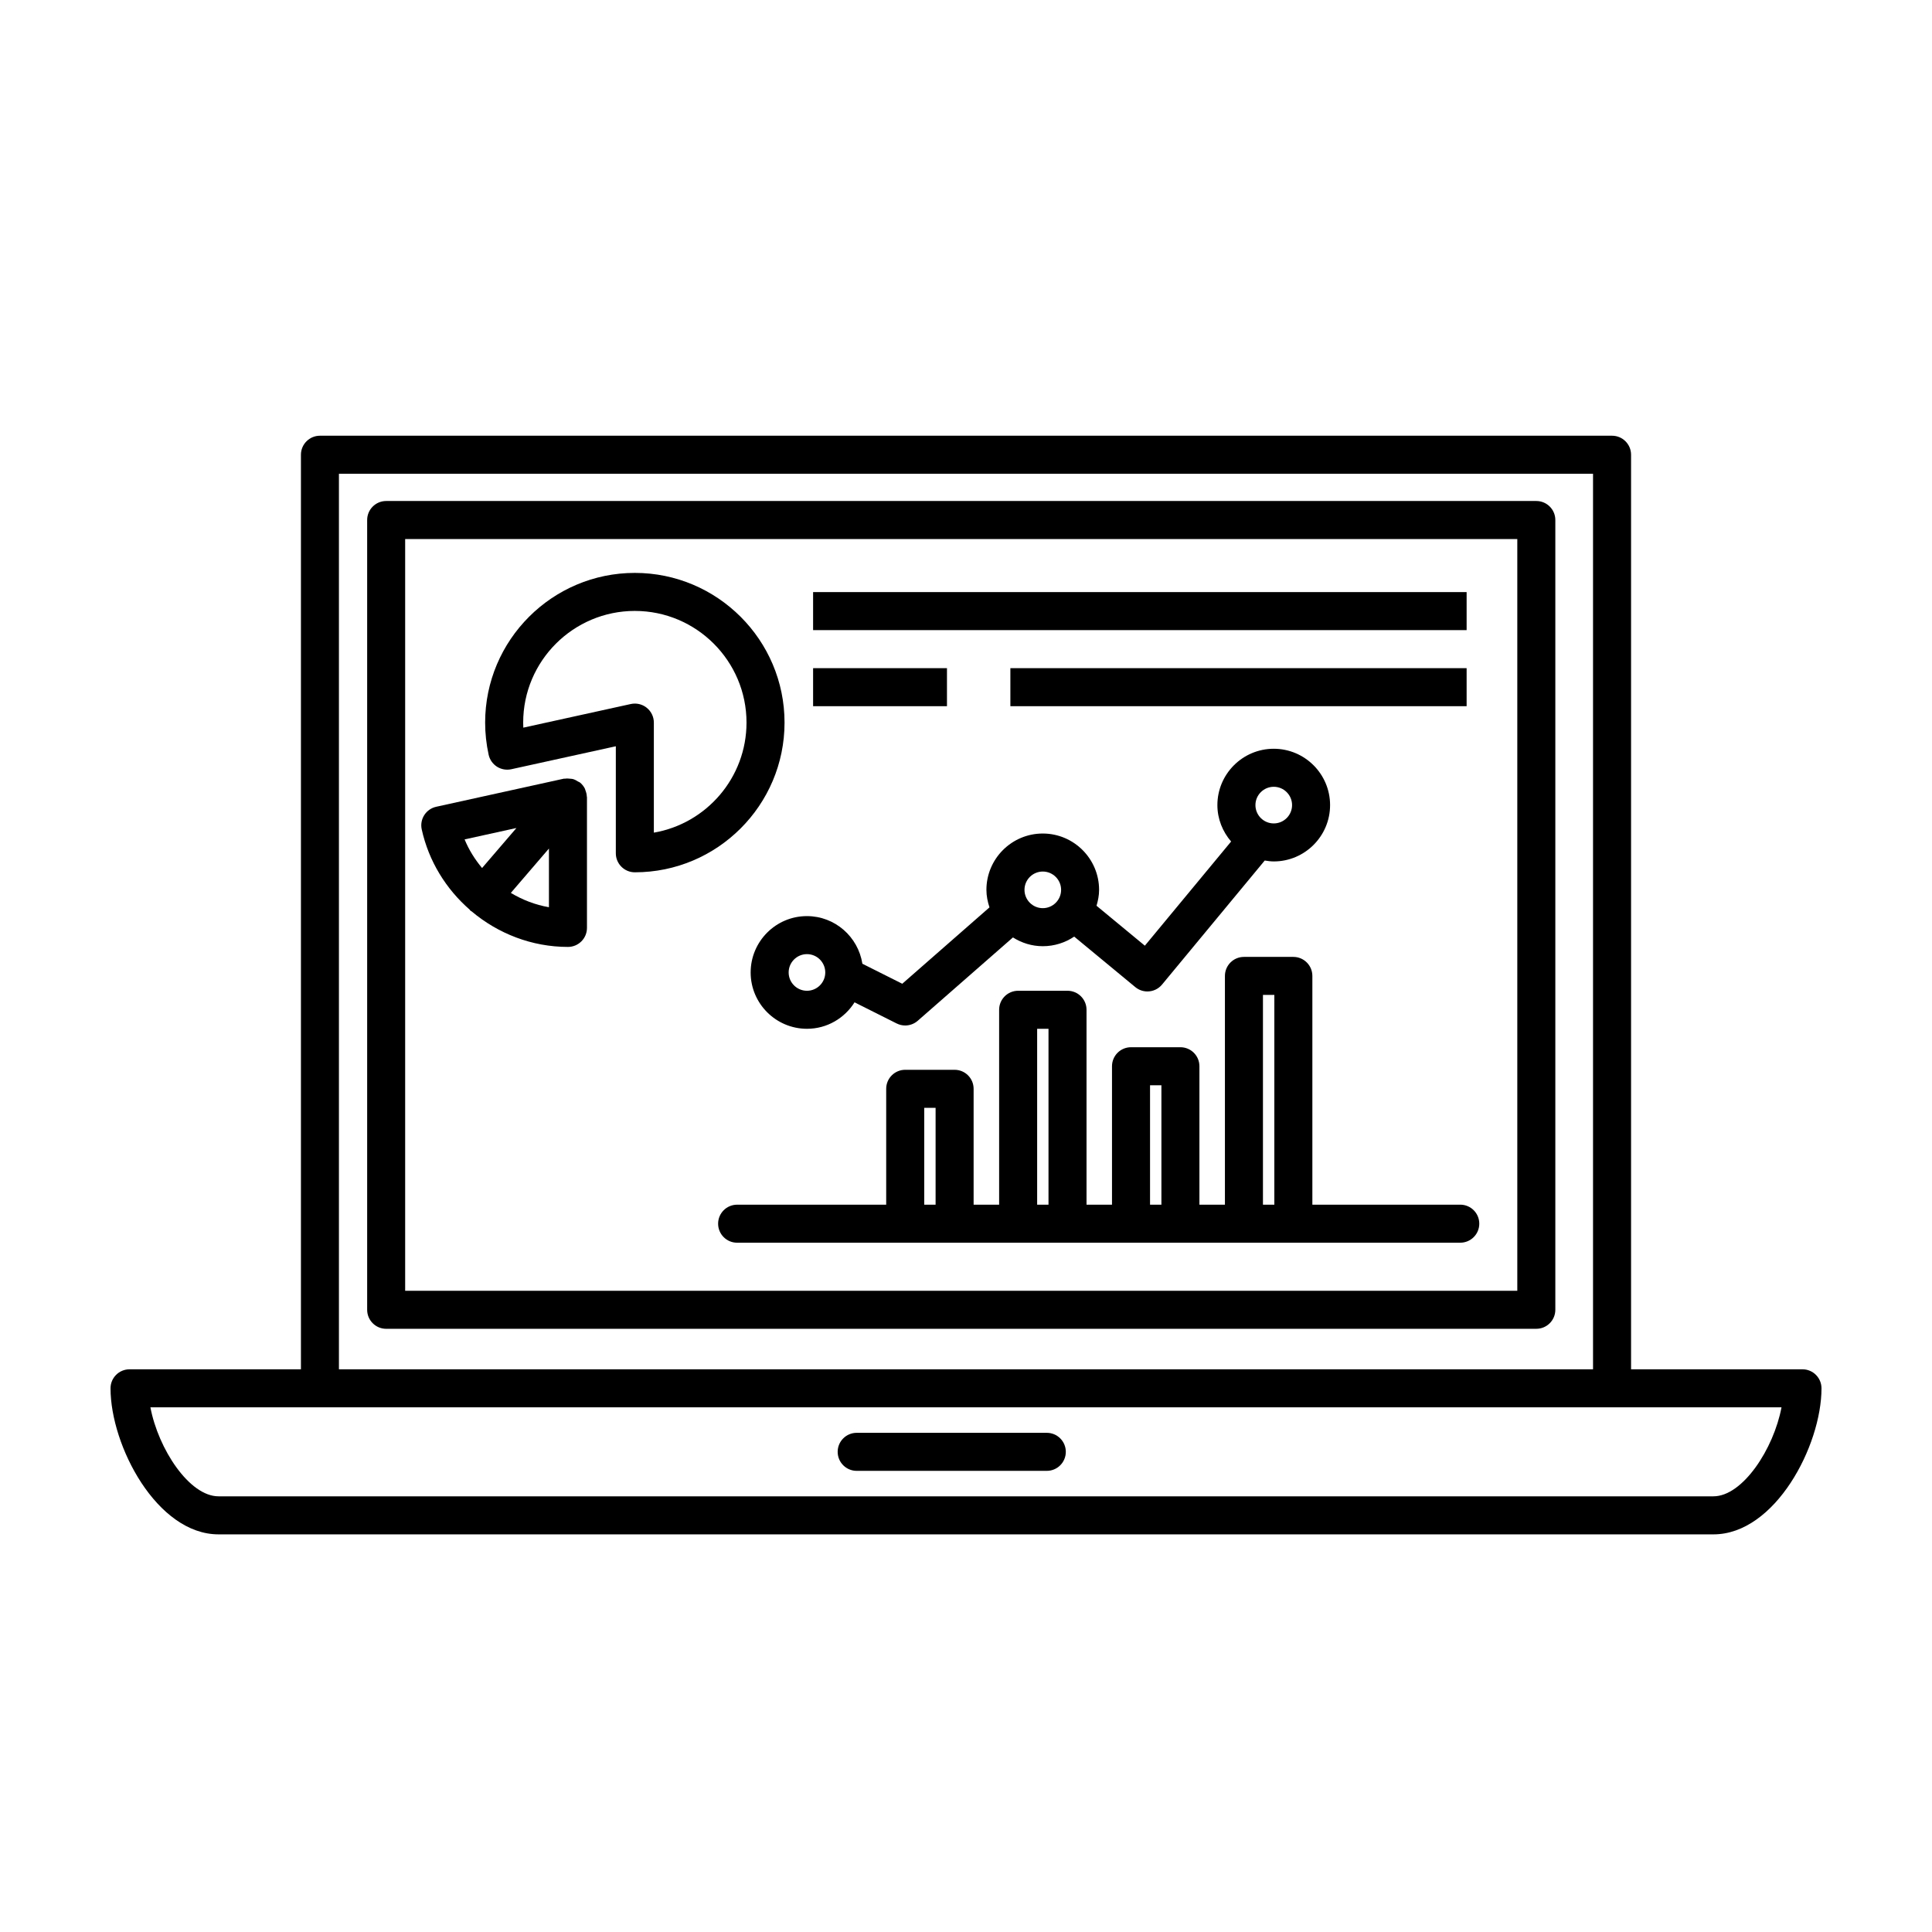
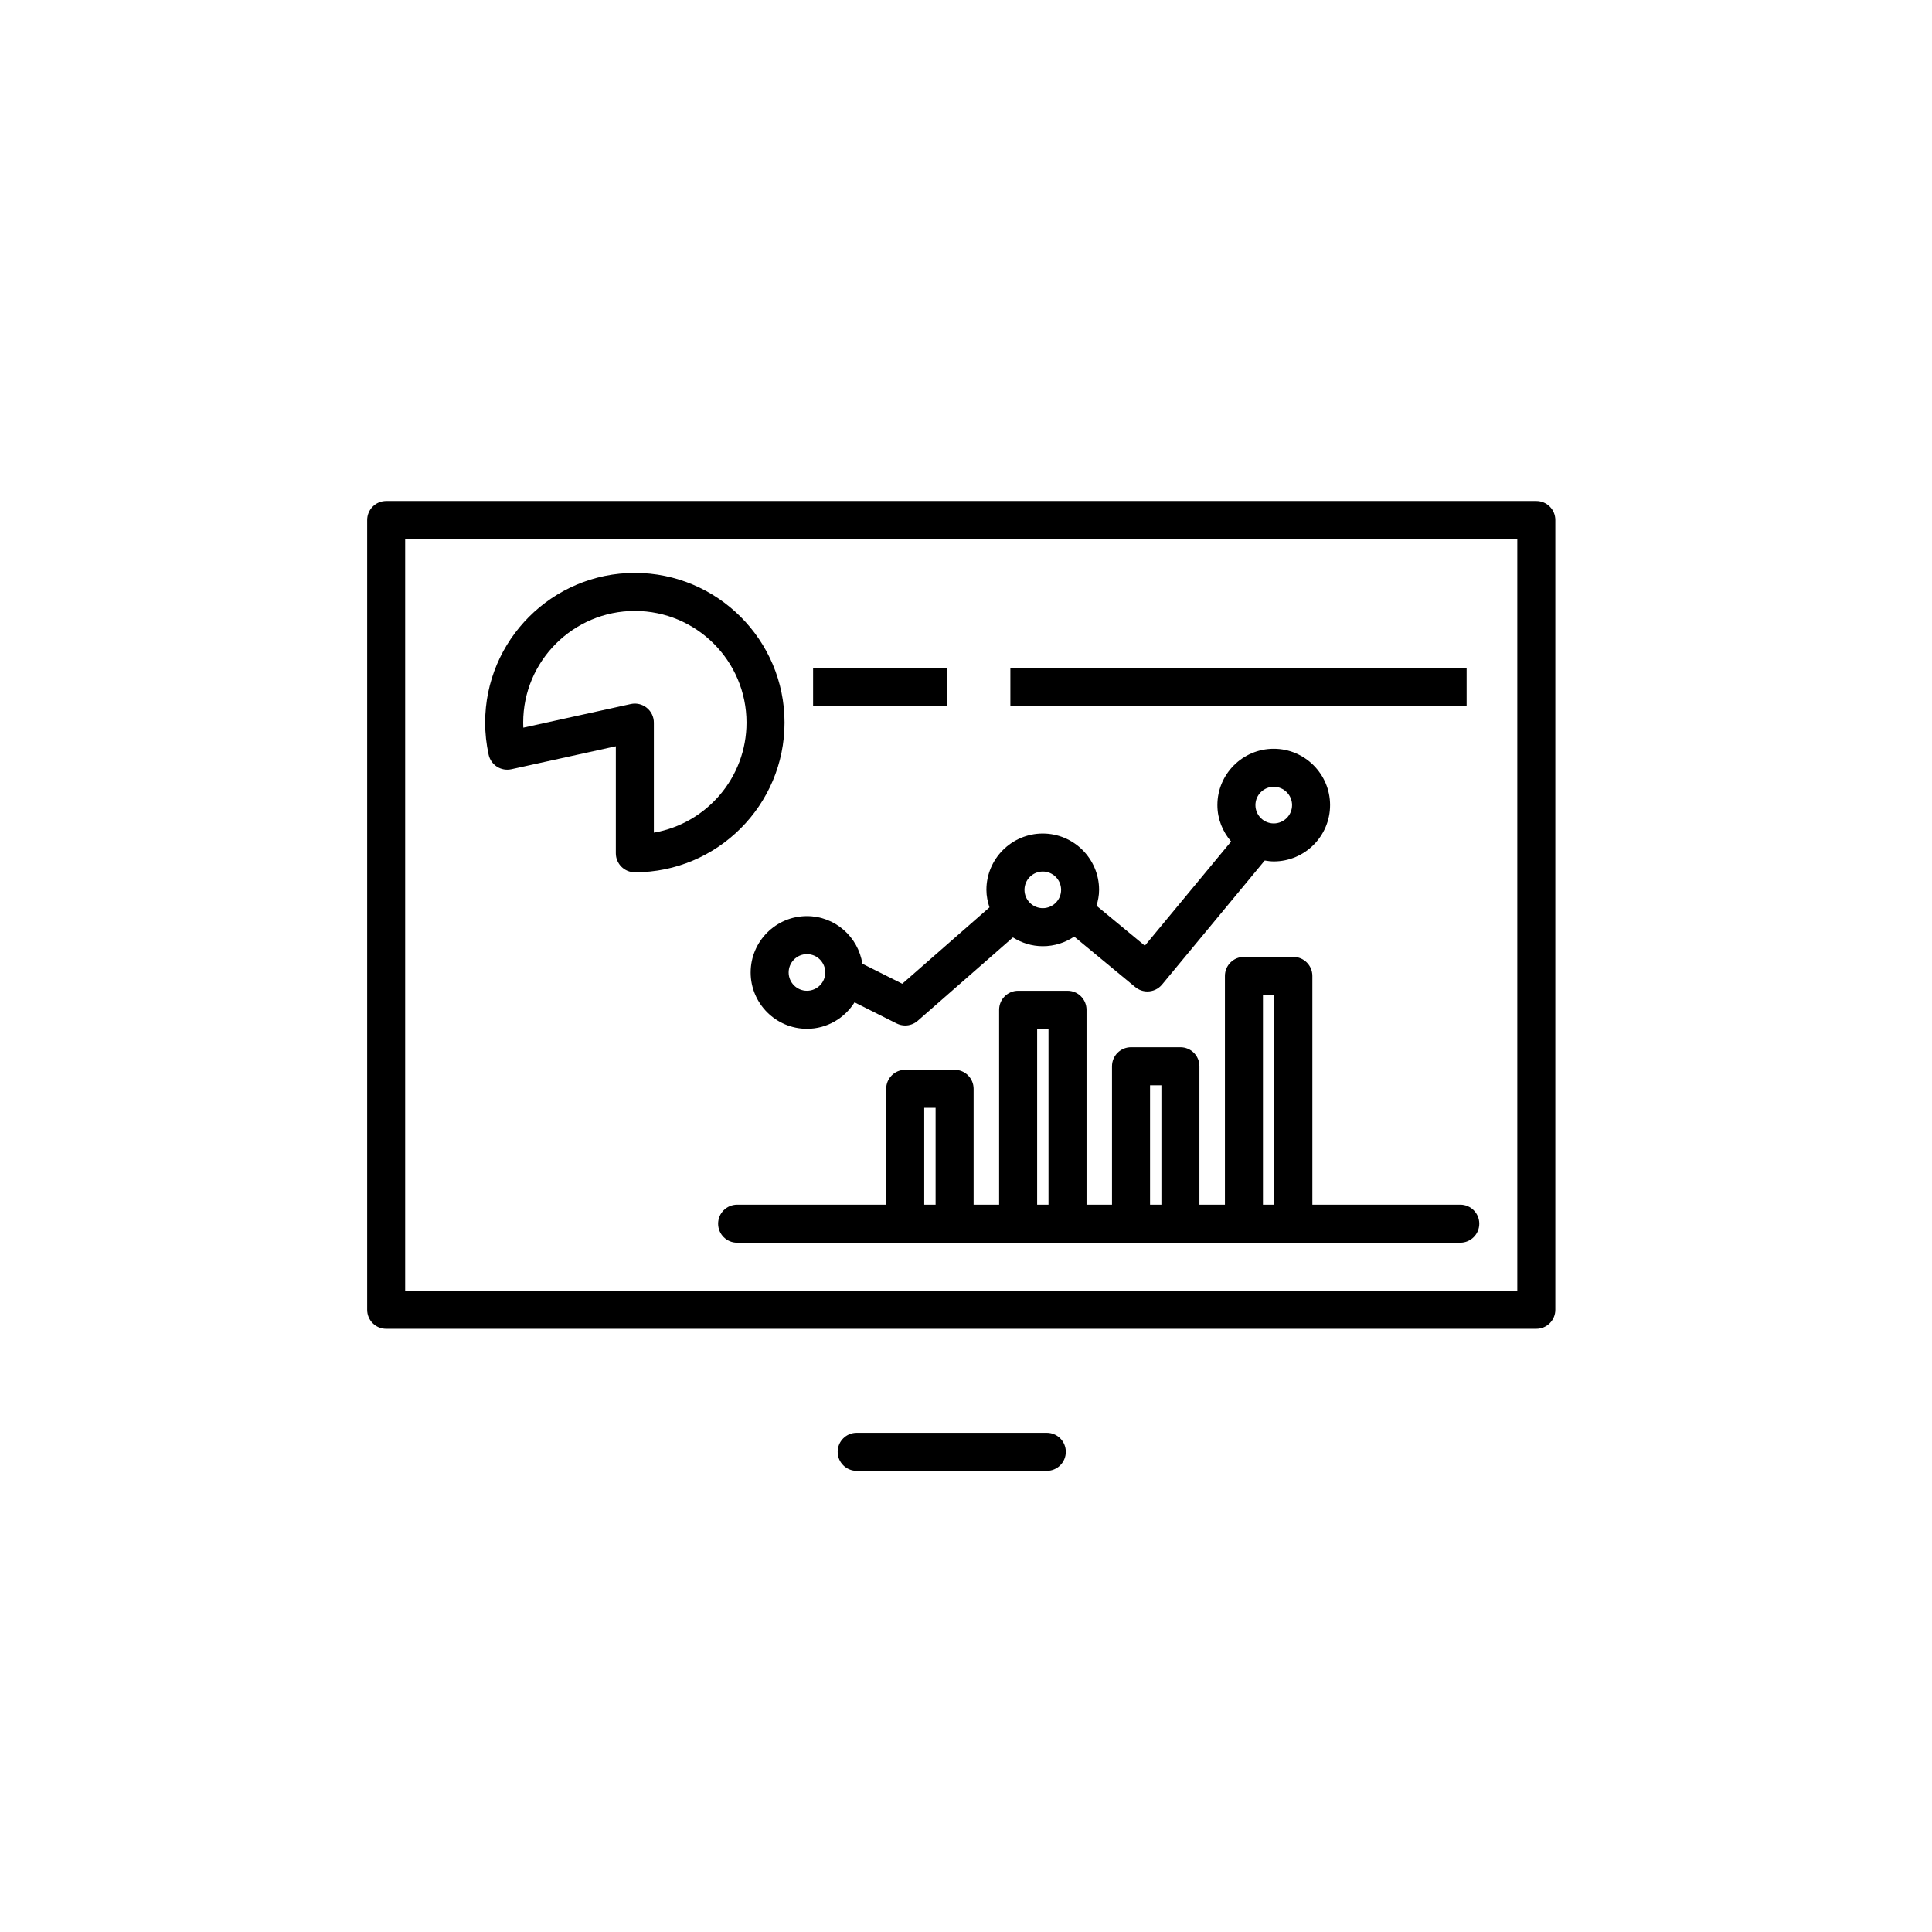
<svg xmlns="http://www.w3.org/2000/svg" fill="#000000" width="800px" height="800px" version="1.1" viewBox="144 144 512 512">
  <g>
-     <path d="m621.68 506.88h-45.43v-242.37c0-2.781-2.254-5.039-5.039-5.039h-342.42c-2.781 0-5.039 2.258-5.039 5.039v242.37h-45.422c-2.781 0-5.039 2.254-5.039 5.039 0 15.219 12.293 38.703 28.633 38.703h396.16c16.332 0 28.633-23.477 28.633-38.703-0.004-2.789-2.254-5.039-5.039-5.039zm-387.86-237.33h332.35v237.33l-332.35 0.004zm364.26 270.99h-396.17c-7.742 0-15.961-12.543-18.051-23.59h432.26c-2.082 11.043-10.301 23.59-18.043 23.59z" />
    <path d="m371.03 533.79h50.383c2.785 0 5.039-2.254 5.039-5.039s-2.254-5.039-5.039-5.039h-50.383c-2.781 0-5.039 2.254-5.039 5.039s2.258 5.039 5.039 5.039z" />
    <path d="m551.14 276.77h-304.8c-2.781 0-5.039 2.258-5.039 5.039v209.3c0 2.785 2.258 5.039 5.039 5.039l304.8-0.004c2.785 0 5.039-2.254 5.039-5.039v-209.3c0-2.781-2.254-5.035-5.039-5.035zm-5.039 209.3h-294.73v-199.22h294.73z" />
    <path d="m491.79 463.25v-60.621c0-2.781-2.254-5.039-5.039-5.039h-13.094c-2.785 0-5.039 2.258-5.039 5.039v60.625h-6.758v-36.688c0-2.785-2.254-5.039-5.039-5.039h-13.09c-2.785 0-5.039 2.254-5.039 5.039v36.688l-6.75-0.004v-51.648c0-2.785-2.254-5.039-5.039-5.039h-13.082c-2.785 0-5.039 2.254-5.039 5.039v51.652h-6.762v-30.707c0-2.785-2.258-5.039-5.039-5.039h-13.09c-2.781 0-5.039 2.254-5.039 5.039v30.707h-39.504c-2.781 0-5.039 2.254-5.039 5.039 0 2.785 2.258 5.039 5.039 5.039l191.64-0.004c2.785 0 5.039-2.254 5.039-5.039s-2.254-5.039-5.039-5.039zm-99.848 0h-3.012v-25.668h3.012zm29.922 0h-3.008v-46.613h3.008zm29.922 0h-3.012v-31.648h3.012zm29.926 0h-3.016v-55.586h3.019z" />
    <path d="m342.93 401.71c0 8.23 6.699 14.93 14.93 14.93 5.316 0 9.961-2.816 12.605-7.012l11.164 5.602c0.719 0.359 1.492 0.535 2.262 0.535 1.195 0 2.383-0.43 3.32-1.25l25.23-22.086c2.297 1.449 4.996 2.324 7.91 2.324 3.078 0 5.945-0.941 8.324-2.543l16.191 13.383c0.941 0.777 2.074 1.152 3.203 1.152 1.449 0 2.887-0.621 3.883-1.824l27.215-32.875c0.781 0.125 1.57 0.242 2.387 0.242 8.23 0 14.93-6.699 14.93-14.93 0-8.227-6.695-14.93-14.93-14.93-8.23 0-14.934 6.699-14.934 14.93 0 3.699 1.402 7.039 3.637 9.652l-22.859 27.609-12.809-10.586c0.398-1.344 0.68-2.734 0.68-4.211 0-8.23-6.695-14.93-14.93-14.93-8.23 0-14.93 6.699-14.93 14.93 0 1.633 0.328 3.168 0.812 4.641l-23.113 20.242-10.57-5.305c-1.117-7.133-7.254-12.621-14.695-12.621-8.219-0.004-14.914 6.695-14.914 14.93zm138.63-49.203c2.676 0 4.852 2.176 4.852 4.852s-2.172 4.856-4.852 4.856c-2.68 0-4.856-2.176-4.856-4.852-0.004-2.672 2.18-4.856 4.856-4.856zm-61.207 22.461c2.676 0 4.852 2.176 4.852 4.852 0 2.676-2.176 4.852-4.852 4.852s-4.852-2.176-4.852-4.852c-0.004-2.676 2.176-4.852 4.852-4.852zm-62.5 21.887c2.676 0 4.852 2.18 4.852 4.856s-2.176 4.852-4.852 4.852-4.852-2.176-4.852-4.852 2.176-4.856 4.852-4.856z" />
-     <path d="m268.47 385.07c0.086 0.086 0.121 0.195 0.211 0.277 0.098 0.082 0.211 0.105 0.309 0.18 6.988 5.883 15.949 9.418 25.523 9.418 2.781 0 5.039-2.258 5.039-5.039v-34.633c0-0.059-0.035-0.109-0.039-0.172-0.02-0.594-0.168-1.168-0.395-1.727-0.039-0.098-0.035-0.207-0.082-0.301-0.293-0.605-0.699-1.152-1.246-1.621-0.023-0.02-0.055-0.023-0.082-0.047-0.02-0.016-0.023-0.039-0.047-0.059-0.133-0.105-0.309-0.125-0.449-0.215-0.449-0.293-0.902-0.543-1.402-0.68-0.227-0.059-0.457-0.051-0.695-0.082-0.465-0.055-0.91-0.086-1.371-0.012-0.105 0.016-0.211-0.023-0.324 0l-33.82 7.445c-2.715 0.598-4.434 3.281-3.84 5.996 1.867 8.461 6.461 15.816 12.711 21.27zm21.004-0.645c-3.613-0.629-7.023-1.953-10.098-3.797l10.098-11.758zm-8.613-20.996-9.109 10.605c-1.891-2.273-3.488-4.801-4.629-7.582z" />
    <path d="m275.7 347.18c1.129 0.715 2.488 0.957 3.797 0.676l27.703-6.09v28.363c0 2.781 2.258 5.039 5.039 5.039 21.875 0 39.672-17.793 39.672-39.672 0-21.875-17.793-39.672-39.672-39.672-21.875 0-39.672 17.793-39.672 39.672 0 2.836 0.312 5.703 0.926 8.516 0.285 1.301 1.082 2.441 2.207 3.168zm36.539-41.277c16.32 0 29.594 13.273 29.594 29.594 0 14.602-10.629 26.766-24.555 29.164v-29.164c0-1.527-0.691-2.969-1.883-3.926-0.902-0.727-2.019-1.113-3.152-1.113-0.363 0-0.727 0.039-1.082 0.117l-28.48 6.262c-0.02-0.449-0.031-0.898-0.031-1.344-0.004-16.316 13.273-29.59 29.59-29.59z" />
-     <path d="m359.48 300.91h173.19v10.078h-173.19z" />
    <path d="m411.76 321.07h120.91v10.078h-120.91z" />
    <path d="m359.48 321.07h35.477v10.078h-35.477z" />
  </g>
</svg>